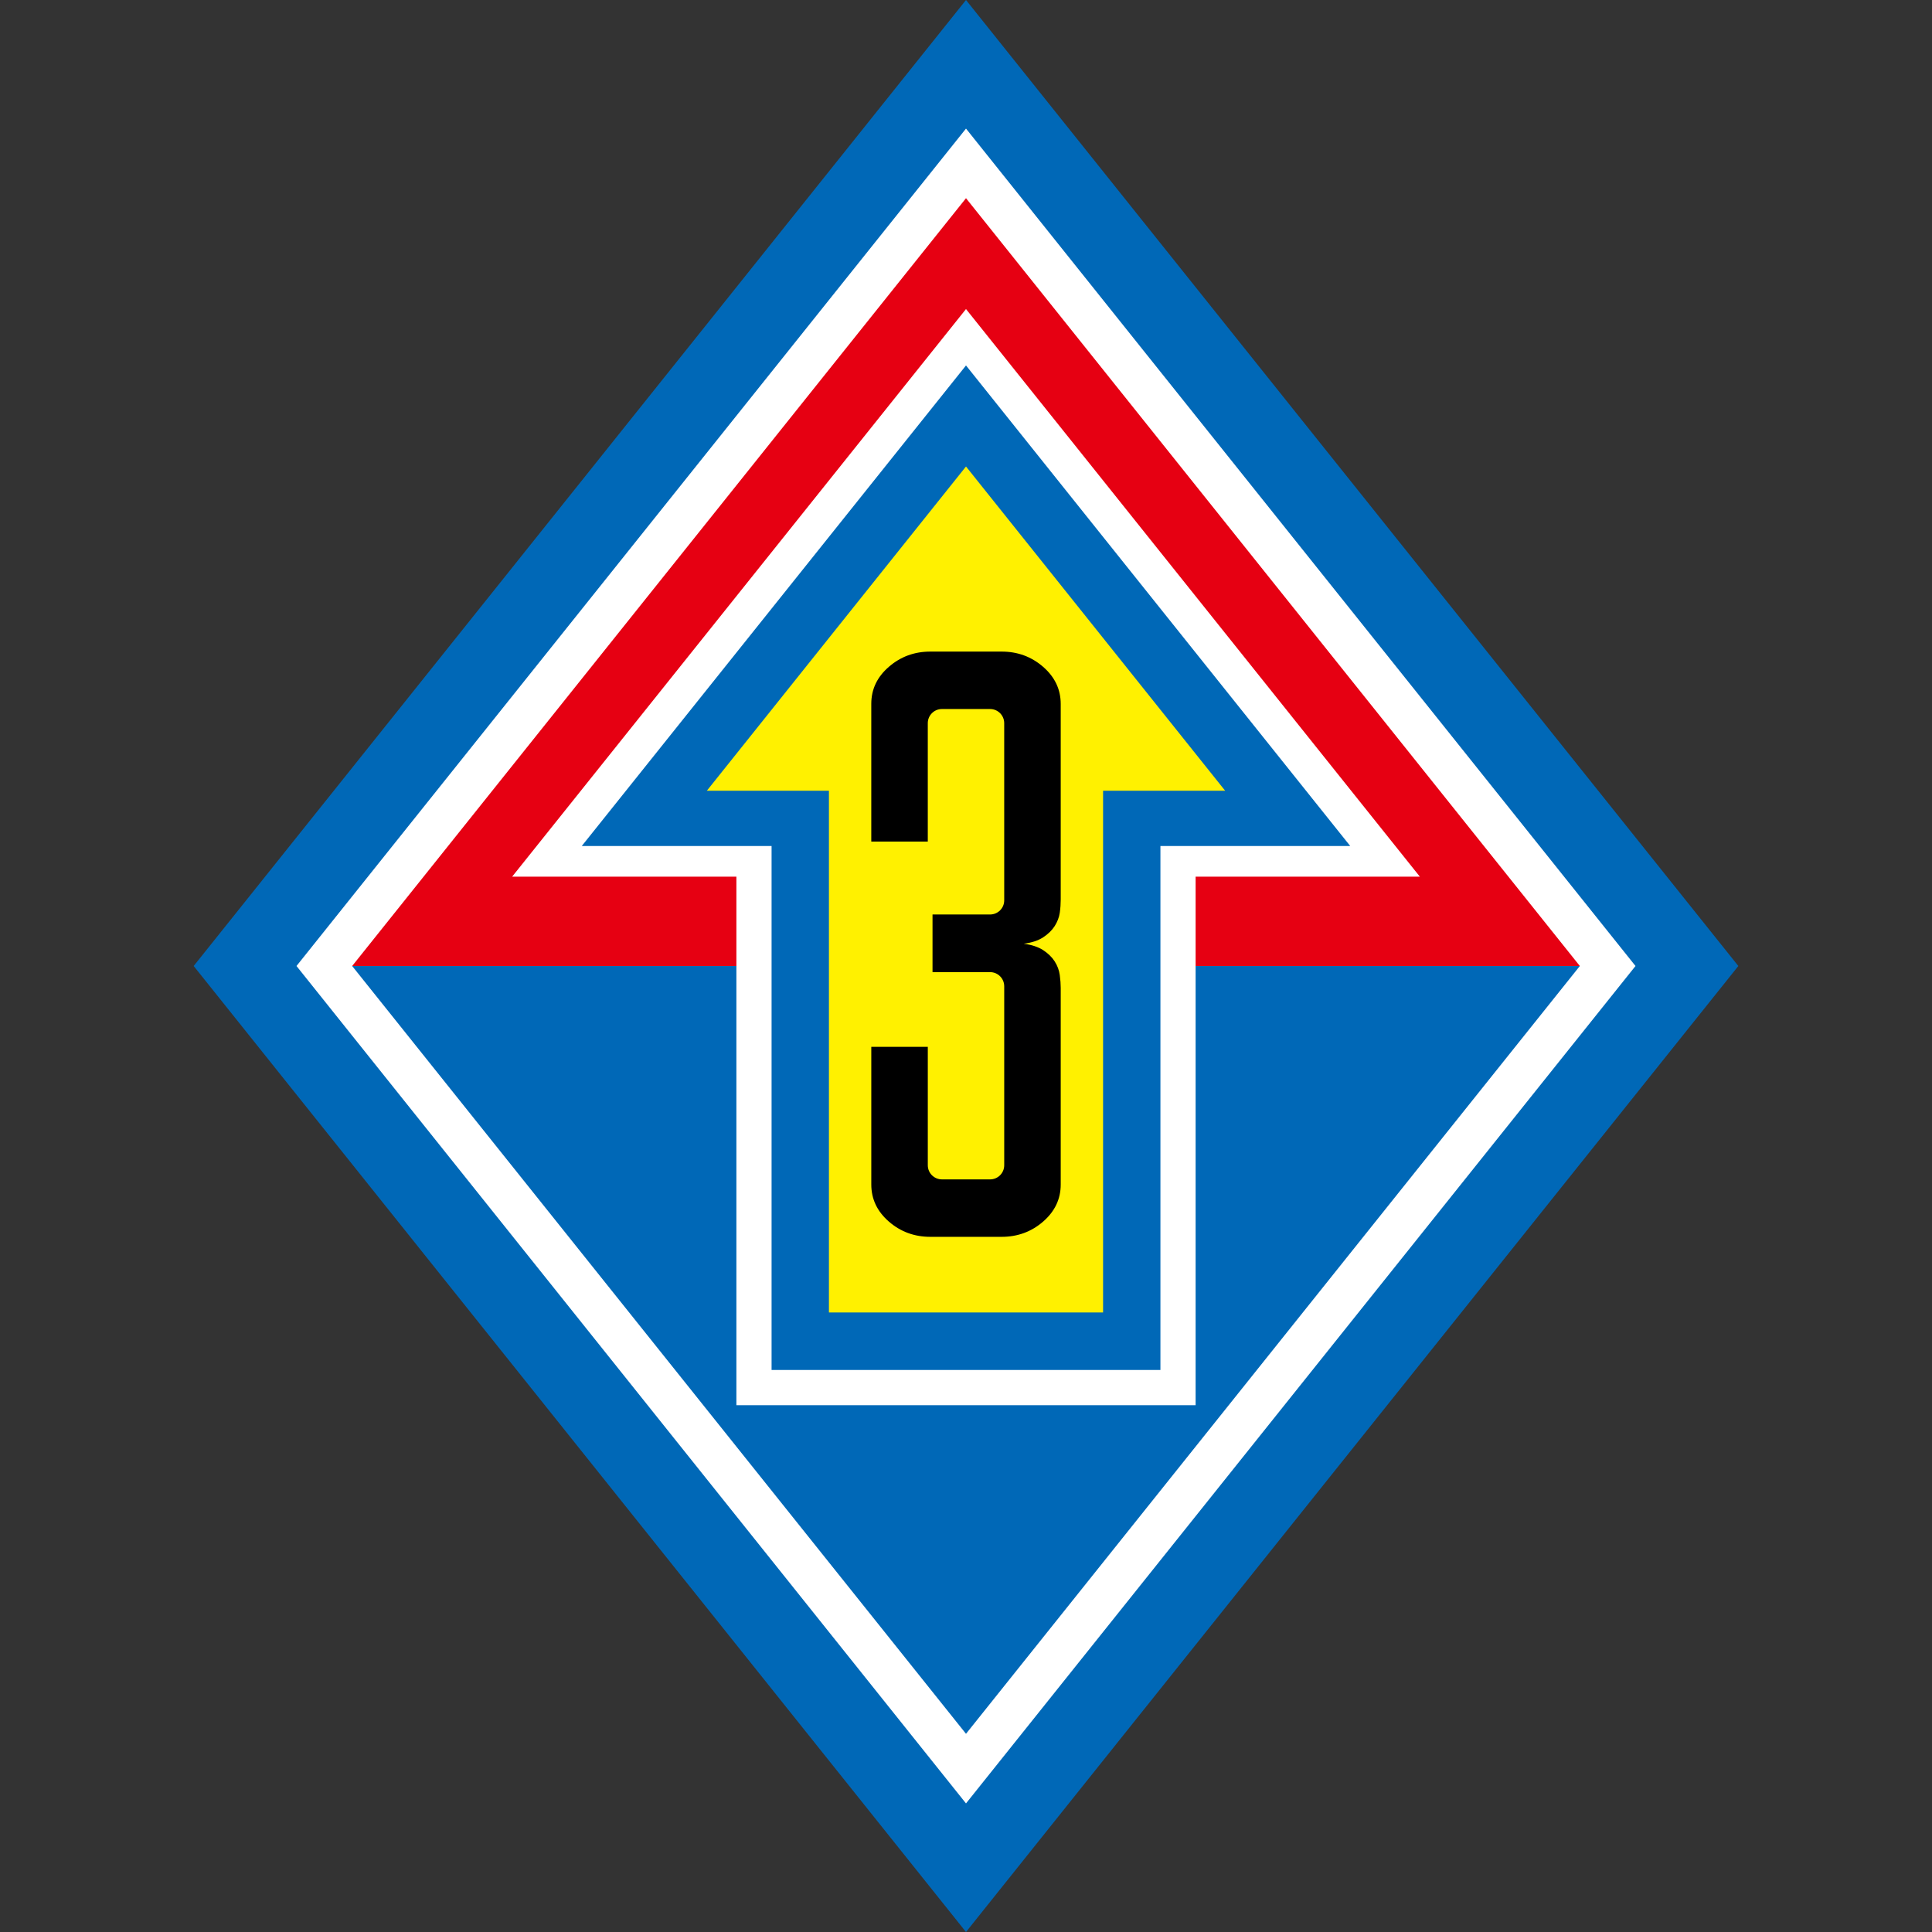
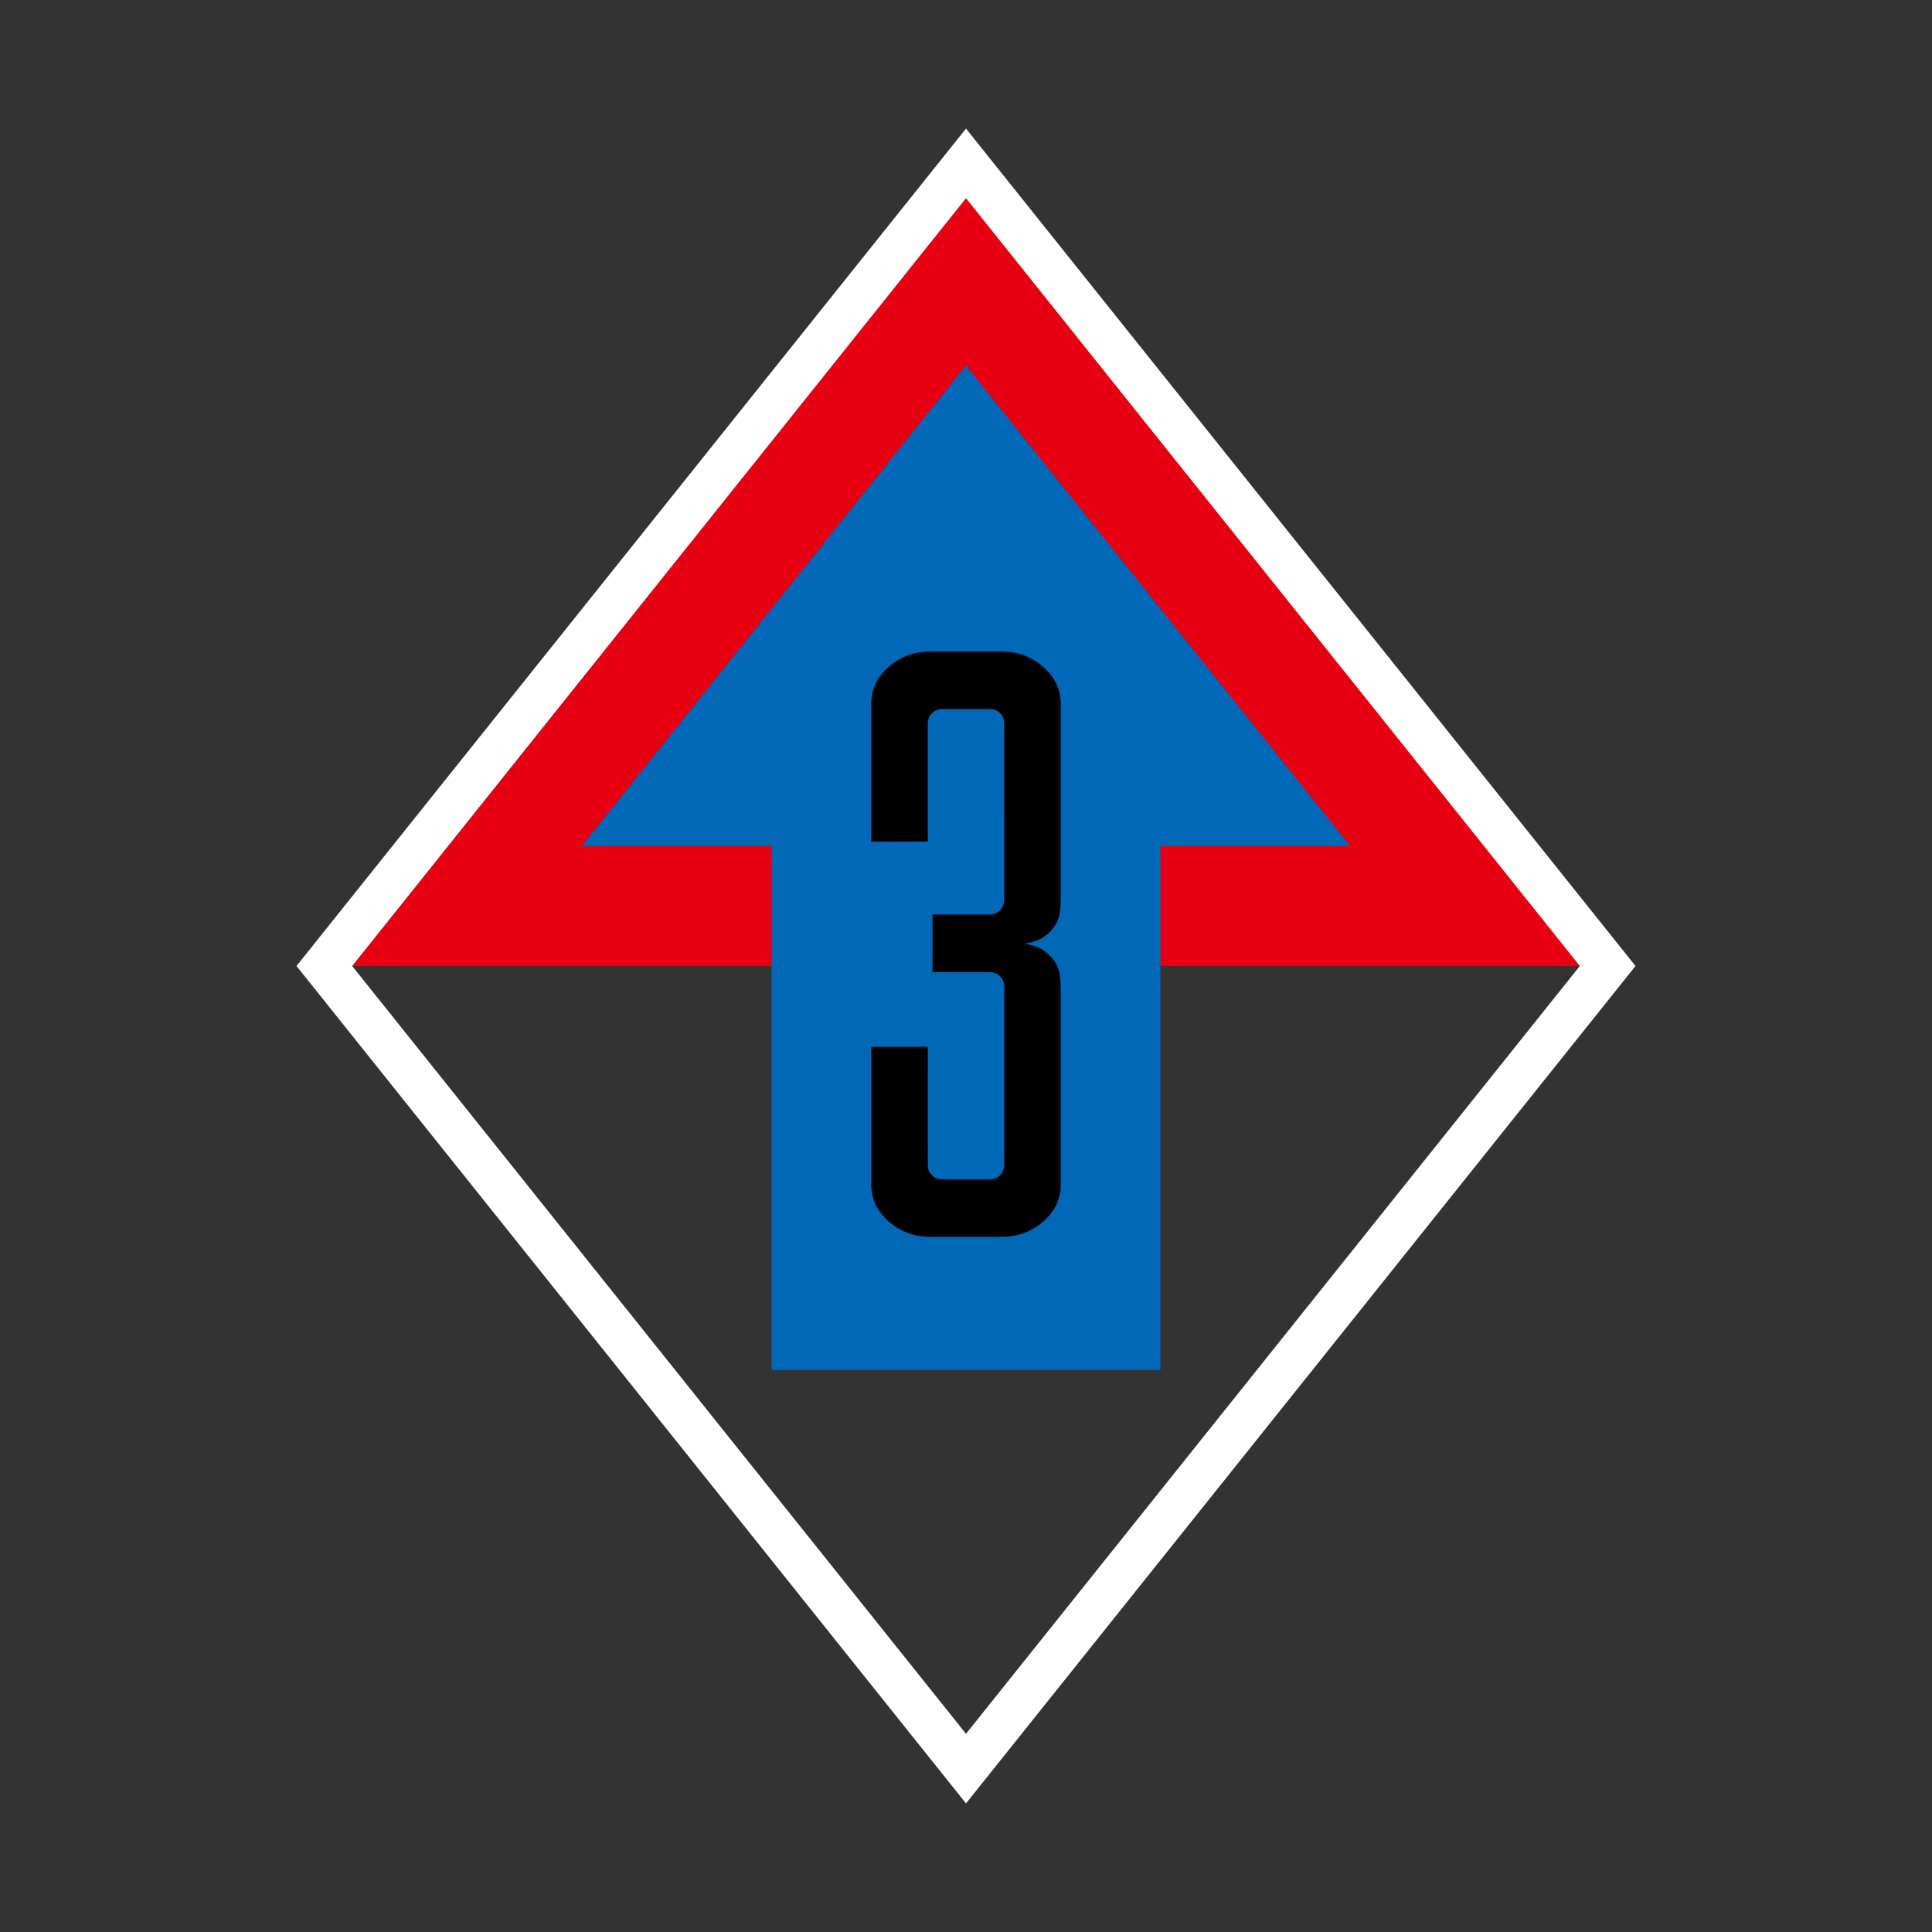
<svg xmlns="http://www.w3.org/2000/svg" version="1.1" id="레이어_1" x="0px" y="0px" viewBox="0 0 2048 2048" style="enable-background:new 0 0 2048 2048;" xml:space="preserve">
  <rect x="0" y="0" width="2048" height="2048" fill="#333333" stroke="none" />
  <style type="text/css">
	.st0{fill:#0068B7;}
	.st1{fill:#E60012;}
	.st2{fill:#FFFFFF;}
	.st3{fill:#FFF100;}
</style>
  <g>
    <g id="XMLID_3_">
      <g>
-         <path class="st0" d="M1024,0l818.7,1024L1024,2048L205.3,1024L1024,0z" />
        <g>
          <path class="st1" d="M1675.7,1024H372.3L1024,208.8L1675.7,1024z" />
        </g>
        <path class="st2" d="M1024,136.3l709.7,887.7L1024,1911.7L314.3,1024L1024,136.3z M1024,210.1L373.3,1024l650.7,813.9     l650.7-813.9L1024,210.1z" />
-         <path class="st2" d="M1024,327.6l481.1,601.7h-237.7v560.3H780.6V929.3H542.9L1024,327.6z" />
        <path class="st0" d="M1024,387.4l407.3,509.4h-201.2v555.4H817.9V896.8H616.7L1024,387.4z" />
-         <polygon class="st3" points="1024,494.5 1298.7,838.2 1169.3,838.2 1169.3,1391.3 878.7,1391.3 878.7,838.2 749.3,838.2    " />
      </g>
    </g>
    <g id="XMLID_2_">
      <g>
        <path d="M1124.4,746.2v207.3c0,4.5-0.3,9.2-1,14.1c-0.7,4.8-2.5,9.5-5.4,14.1c-2.9,4.5-7,8.5-12.2,11.9s-12.1,5.7-20.6,6.8     c8.5,1.1,15.3,3.4,20.6,6.8c5.2,3.4,9.3,7.4,12.2,11.9s4.7,9.4,5.4,14.5s1,9.7,1,13.6v208.5c0,15.3-6.2,28.4-18.6,39.2     c-12.4,10.8-27.1,16.2-44.1,16.2h-75.4c-17,0-31.7-5.4-44.1-16.2c-12.4-10.8-18.6-23.9-18.6-39.3v-145.9h59.9v125.5     c0,8.3,6.7,15,15,15h51c8.3,0,15-6.7,15-15v-189.7c0-8.3-6.7-15-15-15h-61v-61.1h61c8.3,0,15-6.7,15-15V766.6c0-8.3-6.7-15-15-15     h-51c-8.3,0-15,6.7-15,15v125.5h-59.9v-146c0-15.4,6.2-28.5,18.6-39.2c12.4-10.8,27.1-16.2,44.1-16.2h75.4     c17,0,31.7,5.4,44.1,16.2C1118.2,717.7,1124.4,730.8,1124.4,746.2z" />
      </g>
    </g>
  </g>
</svg>